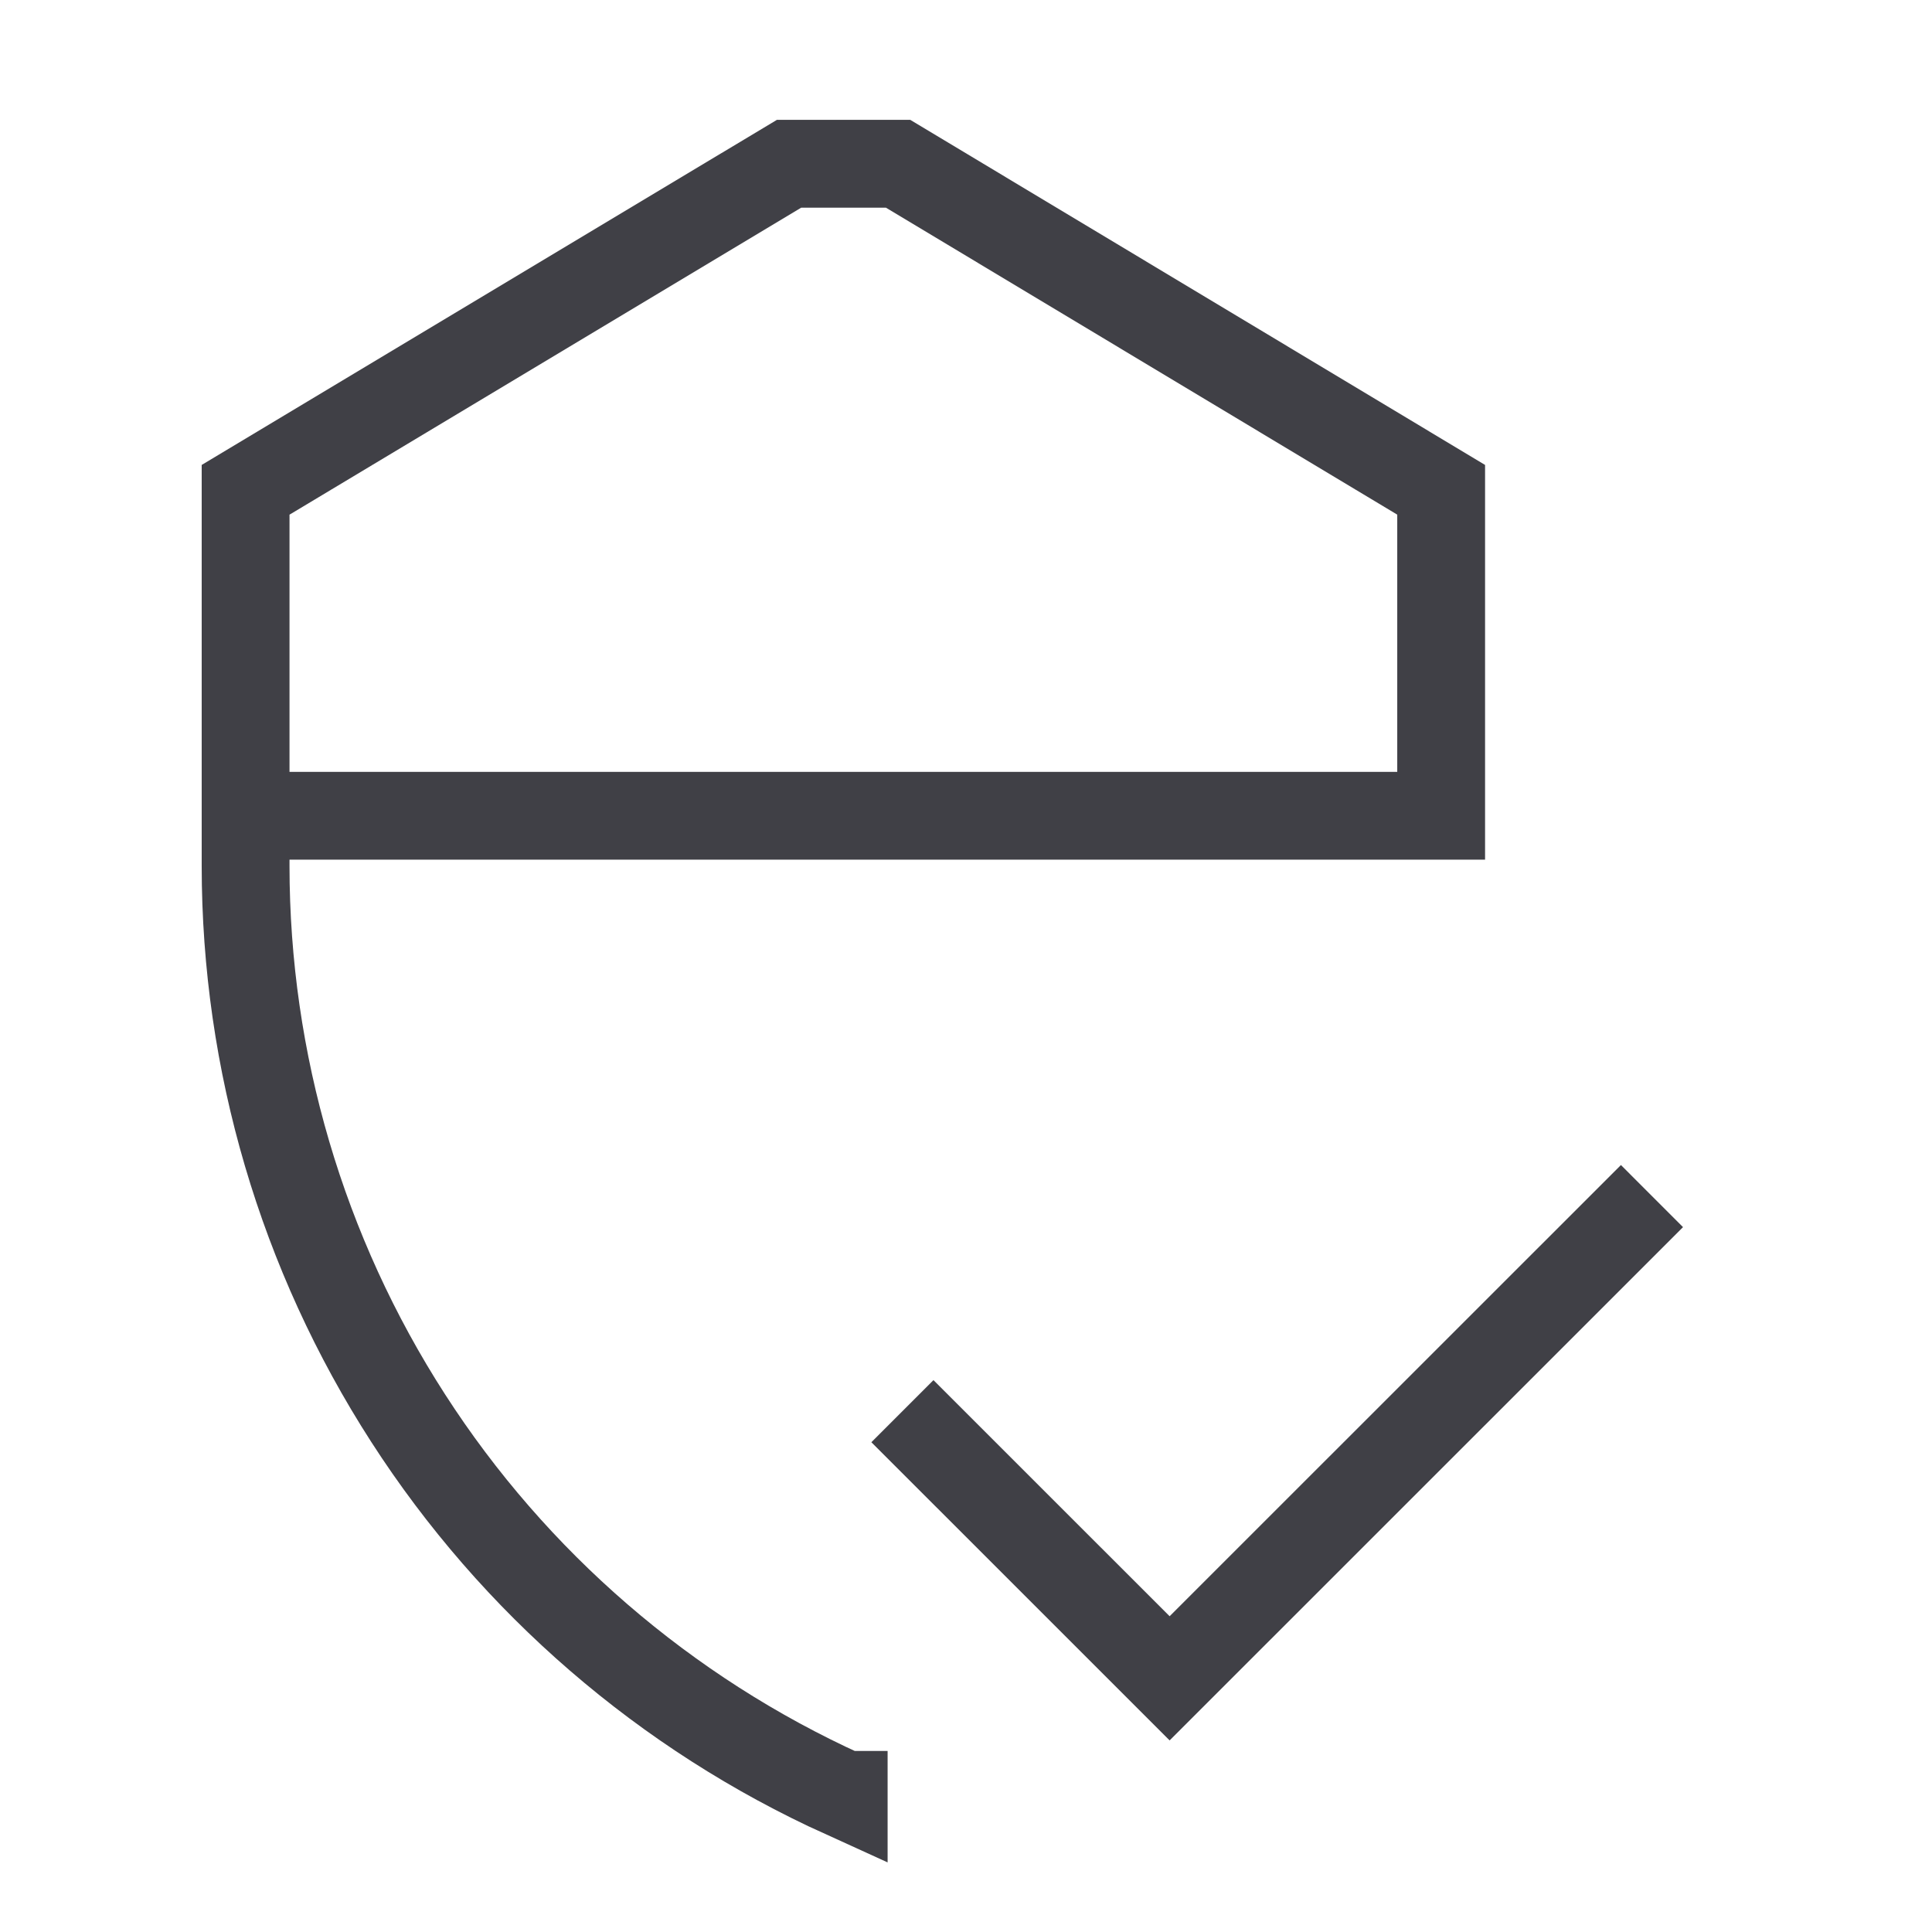
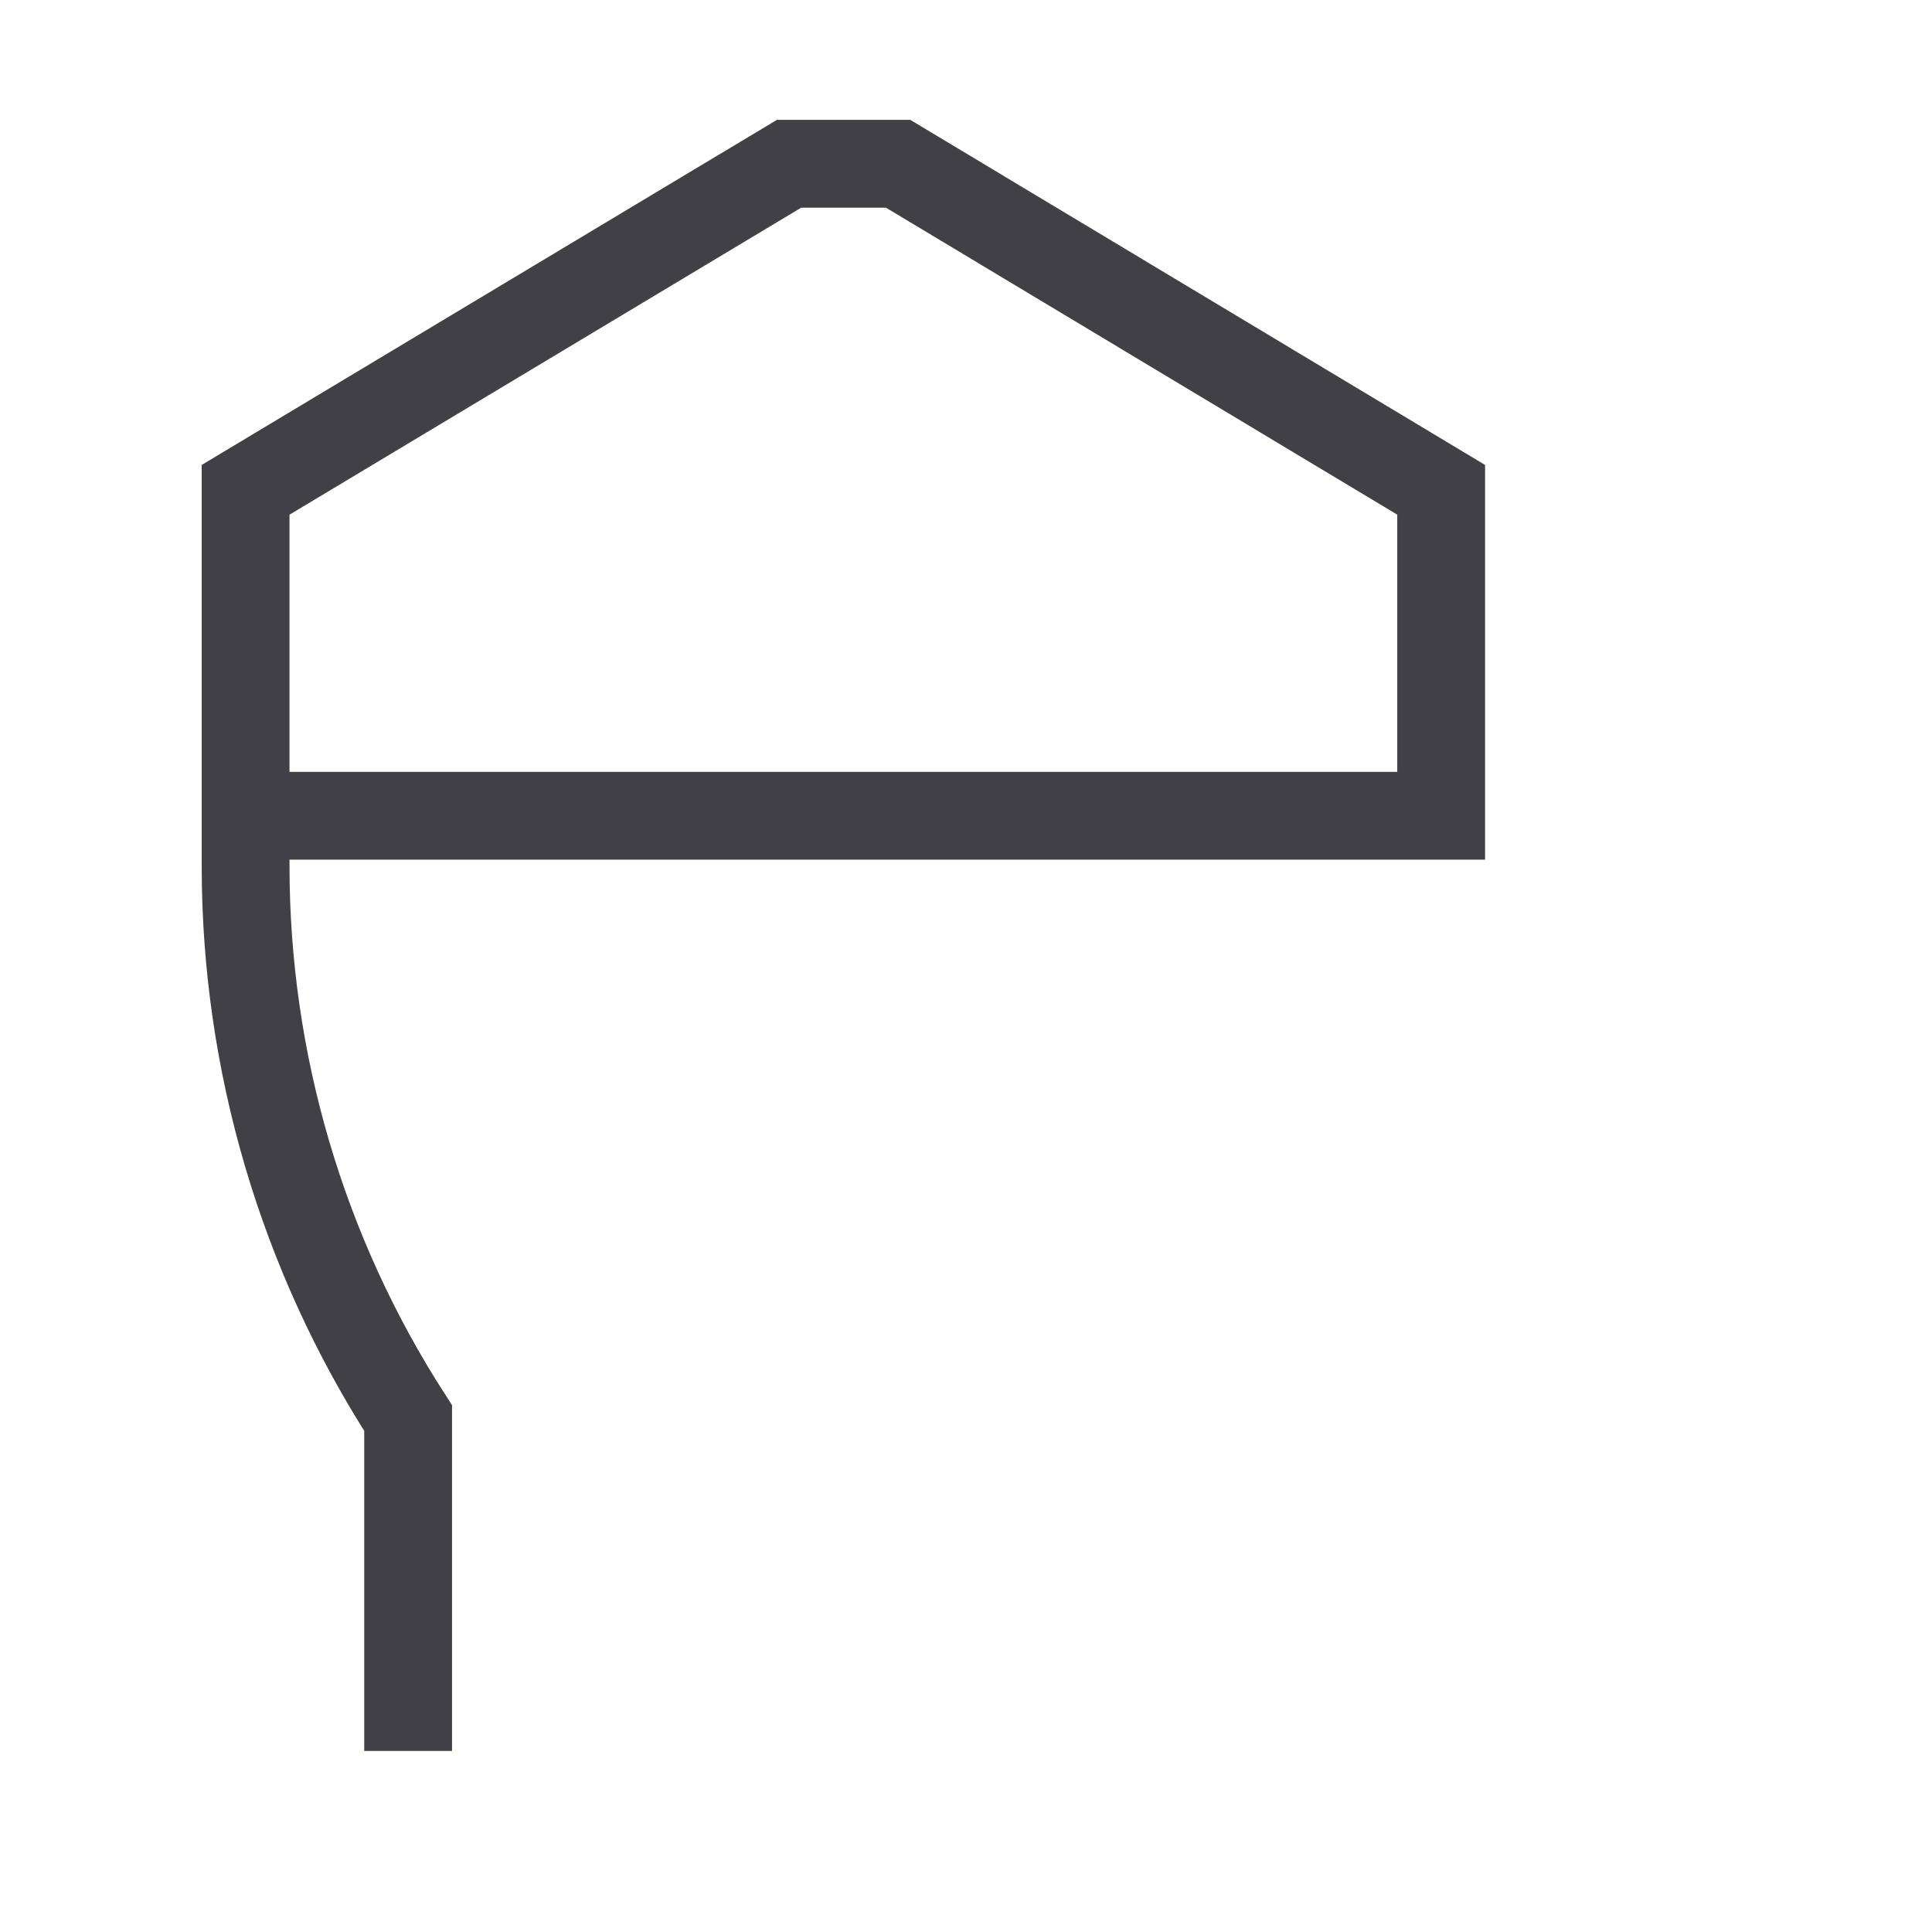
<svg xmlns="http://www.w3.org/2000/svg" width="33" height="33" viewBox="0 0 33 33" fill="none">
-   <path d="M4.624 13.934H24.616V8.366L15.34 2.797H13.478L4.195 8.366V14.792C4.196 18.137 5.159 21.41 6.971 24.222C8.782 27.034 11.365 29.264 14.411 30.647V29.908" stroke="#404046" stroke-width="1.5" />
-   <path d="M15.414 24.104L19.978 28.667L28.217 20.43" stroke="#404046" stroke-width="1.5" />
+   <path d="M4.624 13.934H24.616V8.366L15.34 2.797H13.478L4.195 8.366V14.792C4.196 18.137 5.159 21.41 6.971 24.222V29.908" stroke="#404046" stroke-width="1.5" />
</svg>